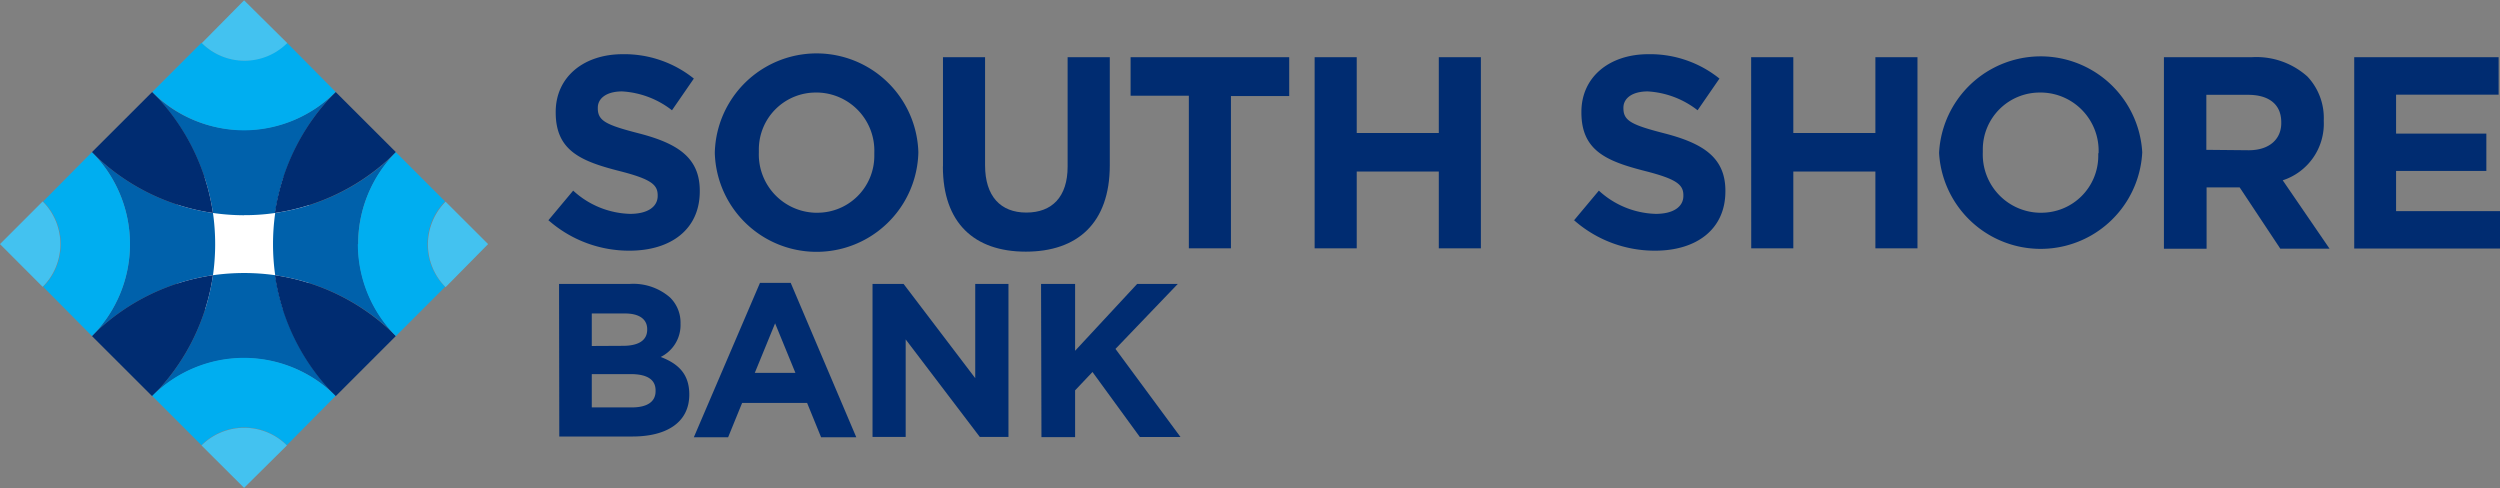
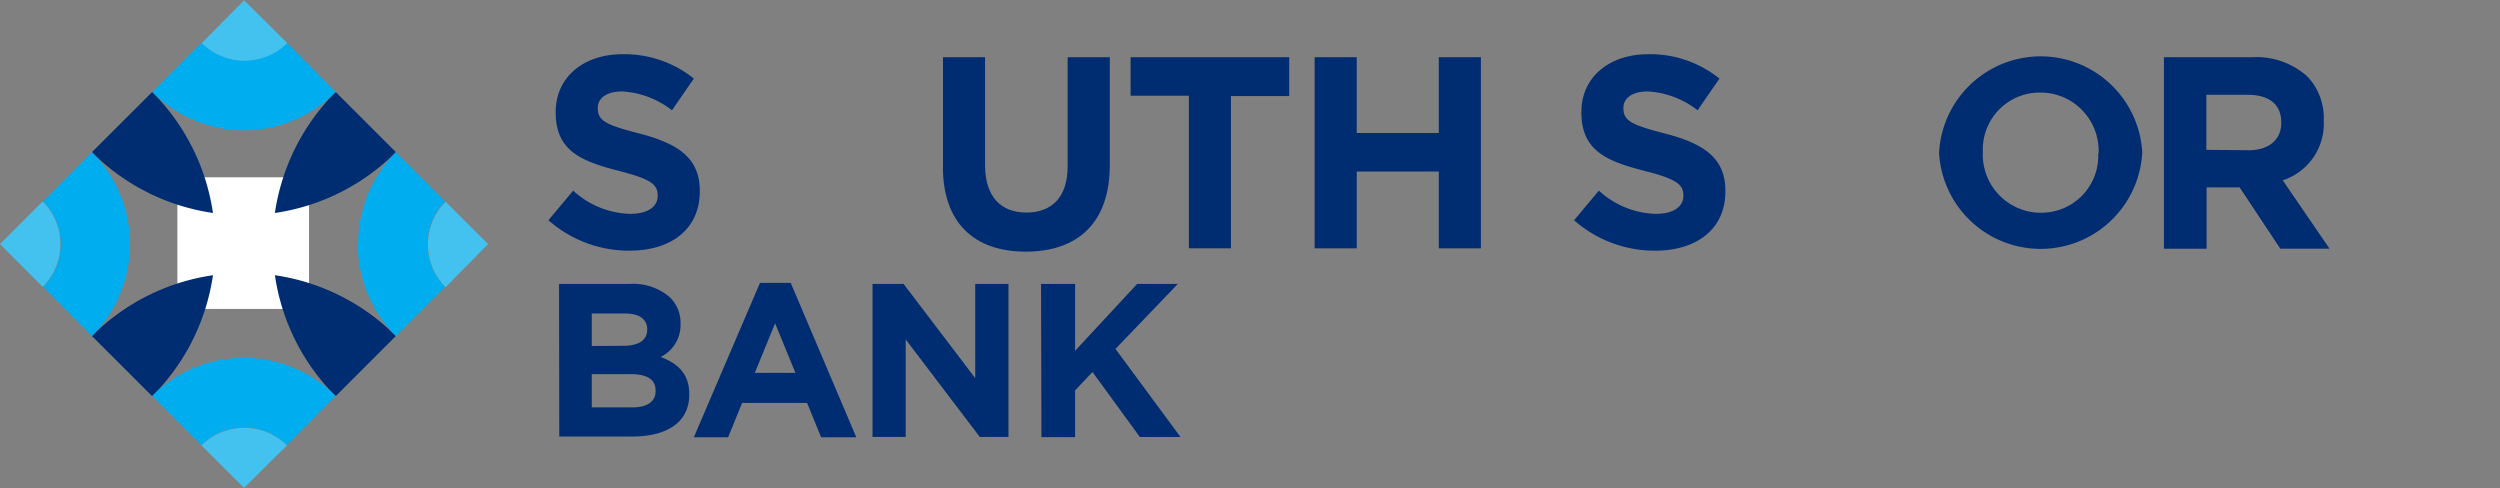
<svg xmlns="http://www.w3.org/2000/svg" id="Layer_1" data-name="Layer 1" width="307.67" height="60.07" viewBox="0 0 307.67 60.07">
  <rect x="0" y="0" width="307.67" height="60.07" fill="#808080" stroke="none" />
  <defs>
    <style>.cls-1{fill:#fff;}.cls-2{fill:#002c71;}.cls-3{fill:#0061ab;}.cls-4{fill:#00aef0;}.cls-5{fill:#43c2f0;}</style>
  </defs>
  <g id="Group_1789" data-name="Group 1789">
    <g id="Group_2" data-name="Group 2">
      <rect id="Rectangle_1" data-name="Rectangle 1" class="cls-1" x="21.83" y="21.82" width="16.2" height="16.2" />
      <g id="Group_1" data-name="Group 1">
        <path id="Path_1" data-name="Path 1" class="cls-2" d="M85.16,47.09l3.07-3.67a10.76,10.76,0,0,0,7,2.86c2.12,0,3.4-.84,3.4-2.22V44c0-1.31-.8-2-4.74-3-4.75-1.21-7.81-2.52-7.81-7.2v-.07c0-4.28,3.43-7.1,8.24-7.1a13.66,13.66,0,0,1,8.76,3l-2.69,3.9a11,11,0,0,0-6.13-2.32c-2,0-3,.9-3,2v.07c0,1.55,1,2.05,5.08,3.1,4.78,1.24,7.47,3,7.47,7.06v.07c0,4.68-3.56,7.3-8.65,7.3a15,15,0,0,1-10-3.77" transform="translate(-17.69 -19.96)" />
-         <path id="Path_2" data-name="Path 2" class="cls-2" d="M105.66,38.81v-.07a12.53,12.53,0,0,1,25.05-.06v.06a12.53,12.53,0,0,1-25.05.07m19.63,0v-.07a7.15,7.15,0,0,0-6.91-7.39h-.23a7,7,0,0,0-7.07,7v.39a7.17,7.17,0,0,0,6.91,7.4h.23a7,7,0,0,0,7.07-7v-.32" transform="translate(-17.69 -19.96)" />
        <path id="Path_3" data-name="Path 3" class="cls-2" d="M133.74,40.43V27h5.18V40.29c0,3.84,1.92,5.83,5.08,5.83s5.08-1.92,5.08-5.66V27h5.19v13.3c0,7.13-4,10.63-10.34,10.63s-10.2-3.53-10.2-10.47" transform="translate(-17.69 -19.96)" />
        <path id="Path_4" data-name="Path 4" class="cls-2" d="M164,31.74h-7.17V27h19.52v4.78h-7.17V50.52H164Z" transform="translate(-17.69 -19.96)" />
        <path id="Path_5" data-name="Path 5" class="cls-2" d="M179.48,27h5.18v9.33h10.1V27h5.18V50.52h-5.18V41.07h-10.1v9.45h-5.18Z" transform="translate(-17.69 -19.96)" />
        <path id="Path_6" data-name="Path 6" class="cls-2" d="M211.39,47.09l3.07-3.67a10.76,10.76,0,0,0,7,2.86c2.12,0,3.4-.84,3.4-2.22V44c0-1.31-.81-2-4.74-3-4.75-1.21-7.81-2.52-7.81-7.2v-.07c0-4.28,3.43-7.1,8.24-7.1a13.61,13.61,0,0,1,8.75,3l-2.69,3.9a11,11,0,0,0-6.13-2.32c-2,0-3,.9-3,2v.07c0,1.55,1,2.05,5.08,3.1,4.78,1.24,7.47,3,7.47,7.06v.07c0,4.68-3.57,7.3-8.65,7.3a15,15,0,0,1-10-3.77" transform="translate(-17.69 -19.96)" />
-         <path id="Path_7" data-name="Path 7" class="cls-2" d="M233.2,27h5.19v9.33h10.1V27h5.18V50.52h-5.18V41.07h-10.1v9.45h-5.18Z" transform="translate(-17.69 -19.96)" />
        <path id="Path_8" data-name="Path 8" class="cls-2" d="M256.33,38.81v-.07a12.52,12.52,0,0,1,25-.06v.06a12.52,12.52,0,0,1-25,.07m19.63,0v-.07A7.16,7.16,0,0,0,269,31.35h-.22a7,7,0,0,0-7.07,7v.39a7.16,7.16,0,0,0,6.91,7.4h.23a7,7,0,0,0,7.07-7c0-.1,0-.21,0-.31" transform="translate(-17.69 -19.96)" />
        <path id="Path_9" data-name="Path 9" class="cls-2" d="M284,27H294.8a9.4,9.4,0,0,1,6.87,2.39,7.43,7.43,0,0,1,2,5.39v.07a7.32,7.32,0,0,1-5.05,7.3l5.76,8.41h-6.06l-5-7.54h-4.07v7.55H284Zm10.44,11.45c2.52,0,4-1.35,4-3.34V35c0-2.22-1.55-3.37-4.07-3.37h-5.15v6.77Z" transform="translate(-17.69 -19.96)" />
-         <path id="Path_10" data-name="Path 10" class="cls-2" d="M307.42,27h17.77v4.61H312.57v4.79h11.11V41H312.57v4.94h12.79v4.61H307.42Z" transform="translate(-17.69 -19.96)" />
        <path id="Path_11" data-name="Path 11" class="cls-2" d="M86.49,54.9h8.74a6.87,6.87,0,0,1,4.92,1.67,4.31,4.31,0,0,1,1.29,3.2v0A4.38,4.38,0,0,1,99,63.89c2.17.83,3.52,2.1,3.52,4.62v0c0,3.45-2.8,5.17-7,5.17h-9Zm7.85,7.62c1.83,0,3-.6,3-2v-.05c0-1.24-1-1.93-2.71-1.93H90.52v4Zm1.1,7.58c1.83,0,2.93-.65,2.93-2V68c0-1.26-.94-2-3.07-2H90.52V70.1Z" transform="translate(-17.69 -19.96)" />
        <path id="Path_12" data-name="Path 12" class="cls-2" d="M111.22,54.77H115l8.07,19h-4.33l-1.72-4.22h-8l-1.72,4.22h-4.22Zm4.36,11.08-2.5-6.1-2.5,6.1Z" transform="translate(-17.69 -19.96)" />
        <path id="Path_13" data-name="Path 13" class="cls-2" d="M125.07,54.9h3.82l8.82,11.6V54.9h4.09V73.73h-3.53l-9.12-12v12h-4.08Z" transform="translate(-17.69 -19.96)" />
        <path id="Path_14" data-name="Path 14" class="cls-2" d="M145.81,54.9H150v8.23l7.64-8.23h5l-7.67,8,8,10.84h-5l-5.83-8L150,68v5.76h-4.14Z" transform="translate(-17.69 -19.96)" />
-         <path id="Path_15" data-name="Path 15" class="cls-3" d="M43.9,53.83A26.48,26.48,0,0,0,29,61.31a16,16,0,0,0,0-22.62A26.42,26.42,0,0,0,43.9,46.17a27.3,27.3,0,0,1,0,7.66m3.83-.27a27.29,27.29,0,0,0-3.83.27,26.42,26.42,0,0,1-7.48,14.89,16,16,0,0,1,22.62,0h0a26.48,26.48,0,0,1-7.48-14.89,27.19,27.19,0,0,0-3.83-.27M66.45,38.69a26.42,26.42,0,0,1-14.89,7.48,27.37,27.37,0,0,0,0,7.67,26.35,26.35,0,0,1,14.89,7.48,16,16,0,0,1,0-22.63M47.73,46.44a25.87,25.87,0,0,0,3.83-.27A26.51,26.51,0,0,1,59,31.28a16,16,0,0,1-22.62,0h0A26.51,26.51,0,0,1,43.9,46.17a27.31,27.31,0,0,0,3.83.28" transform="translate(-17.69 -19.96)" />
        <path id="Path_16" data-name="Path 16" class="cls-2" d="M43.9,53.83a26.42,26.42,0,0,1-7.48,14.89L29,61.31A26.42,26.42,0,0,1,43.9,53.83M59,68.72l7.41-7.41a26.42,26.42,0,0,0-14.89-7.48A26.42,26.42,0,0,0,59,68.72M36.42,31.28,29,38.69A26.42,26.42,0,0,0,43.9,46.17a26.51,26.51,0,0,0-7.48-14.89m30,7.41L59,31.28a26.51,26.51,0,0,0-7.48,14.89,26.42,26.42,0,0,0,14.89-7.48" transform="translate(-17.69 -19.96)" />
        <path id="Path_17" data-name="Path 17" class="cls-4" d="M29,61.31,23,55.26a7.44,7.44,0,0,0,0-10.51L29,38.69a16,16,0,0,1,0,22.63h0M47.73,64a15.94,15.94,0,0,0-11.31,4.69l6.06,6.06a7.42,7.42,0,0,1,10.51,0l6-6.06A15.93,15.93,0,0,0,47.73,64m14-14a16,16,0,0,0,4.68,11.32l6.06-6.06a7.44,7.44,0,0,1,0-10.51l-6.06-6.06A16,16,0,0,0,61.77,50m-14-14A15.93,15.93,0,0,0,59,31.27l-6-6.05a7.44,7.44,0,0,1-10.51,0l-6.06,6.06A16,16,0,0,0,47.73,36" transform="translate(-17.69 -19.96)" />
        <path id="Path_18" data-name="Path 18" class="cls-5" d="M17.69,50l5.25-5.25a7.42,7.42,0,0,1,0,10.51ZM53,74.78a7.44,7.44,0,0,0-10.51,0L47.73,80Zm19.53-30a7.45,7.45,0,0,0,0,10.52L77.76,50Zm-30-19.52a7.44,7.44,0,0,0,10.51,0h0L47.73,20Z" transform="translate(-17.69 -19.96)" />
      </g>
    </g>
  </g>
</svg>